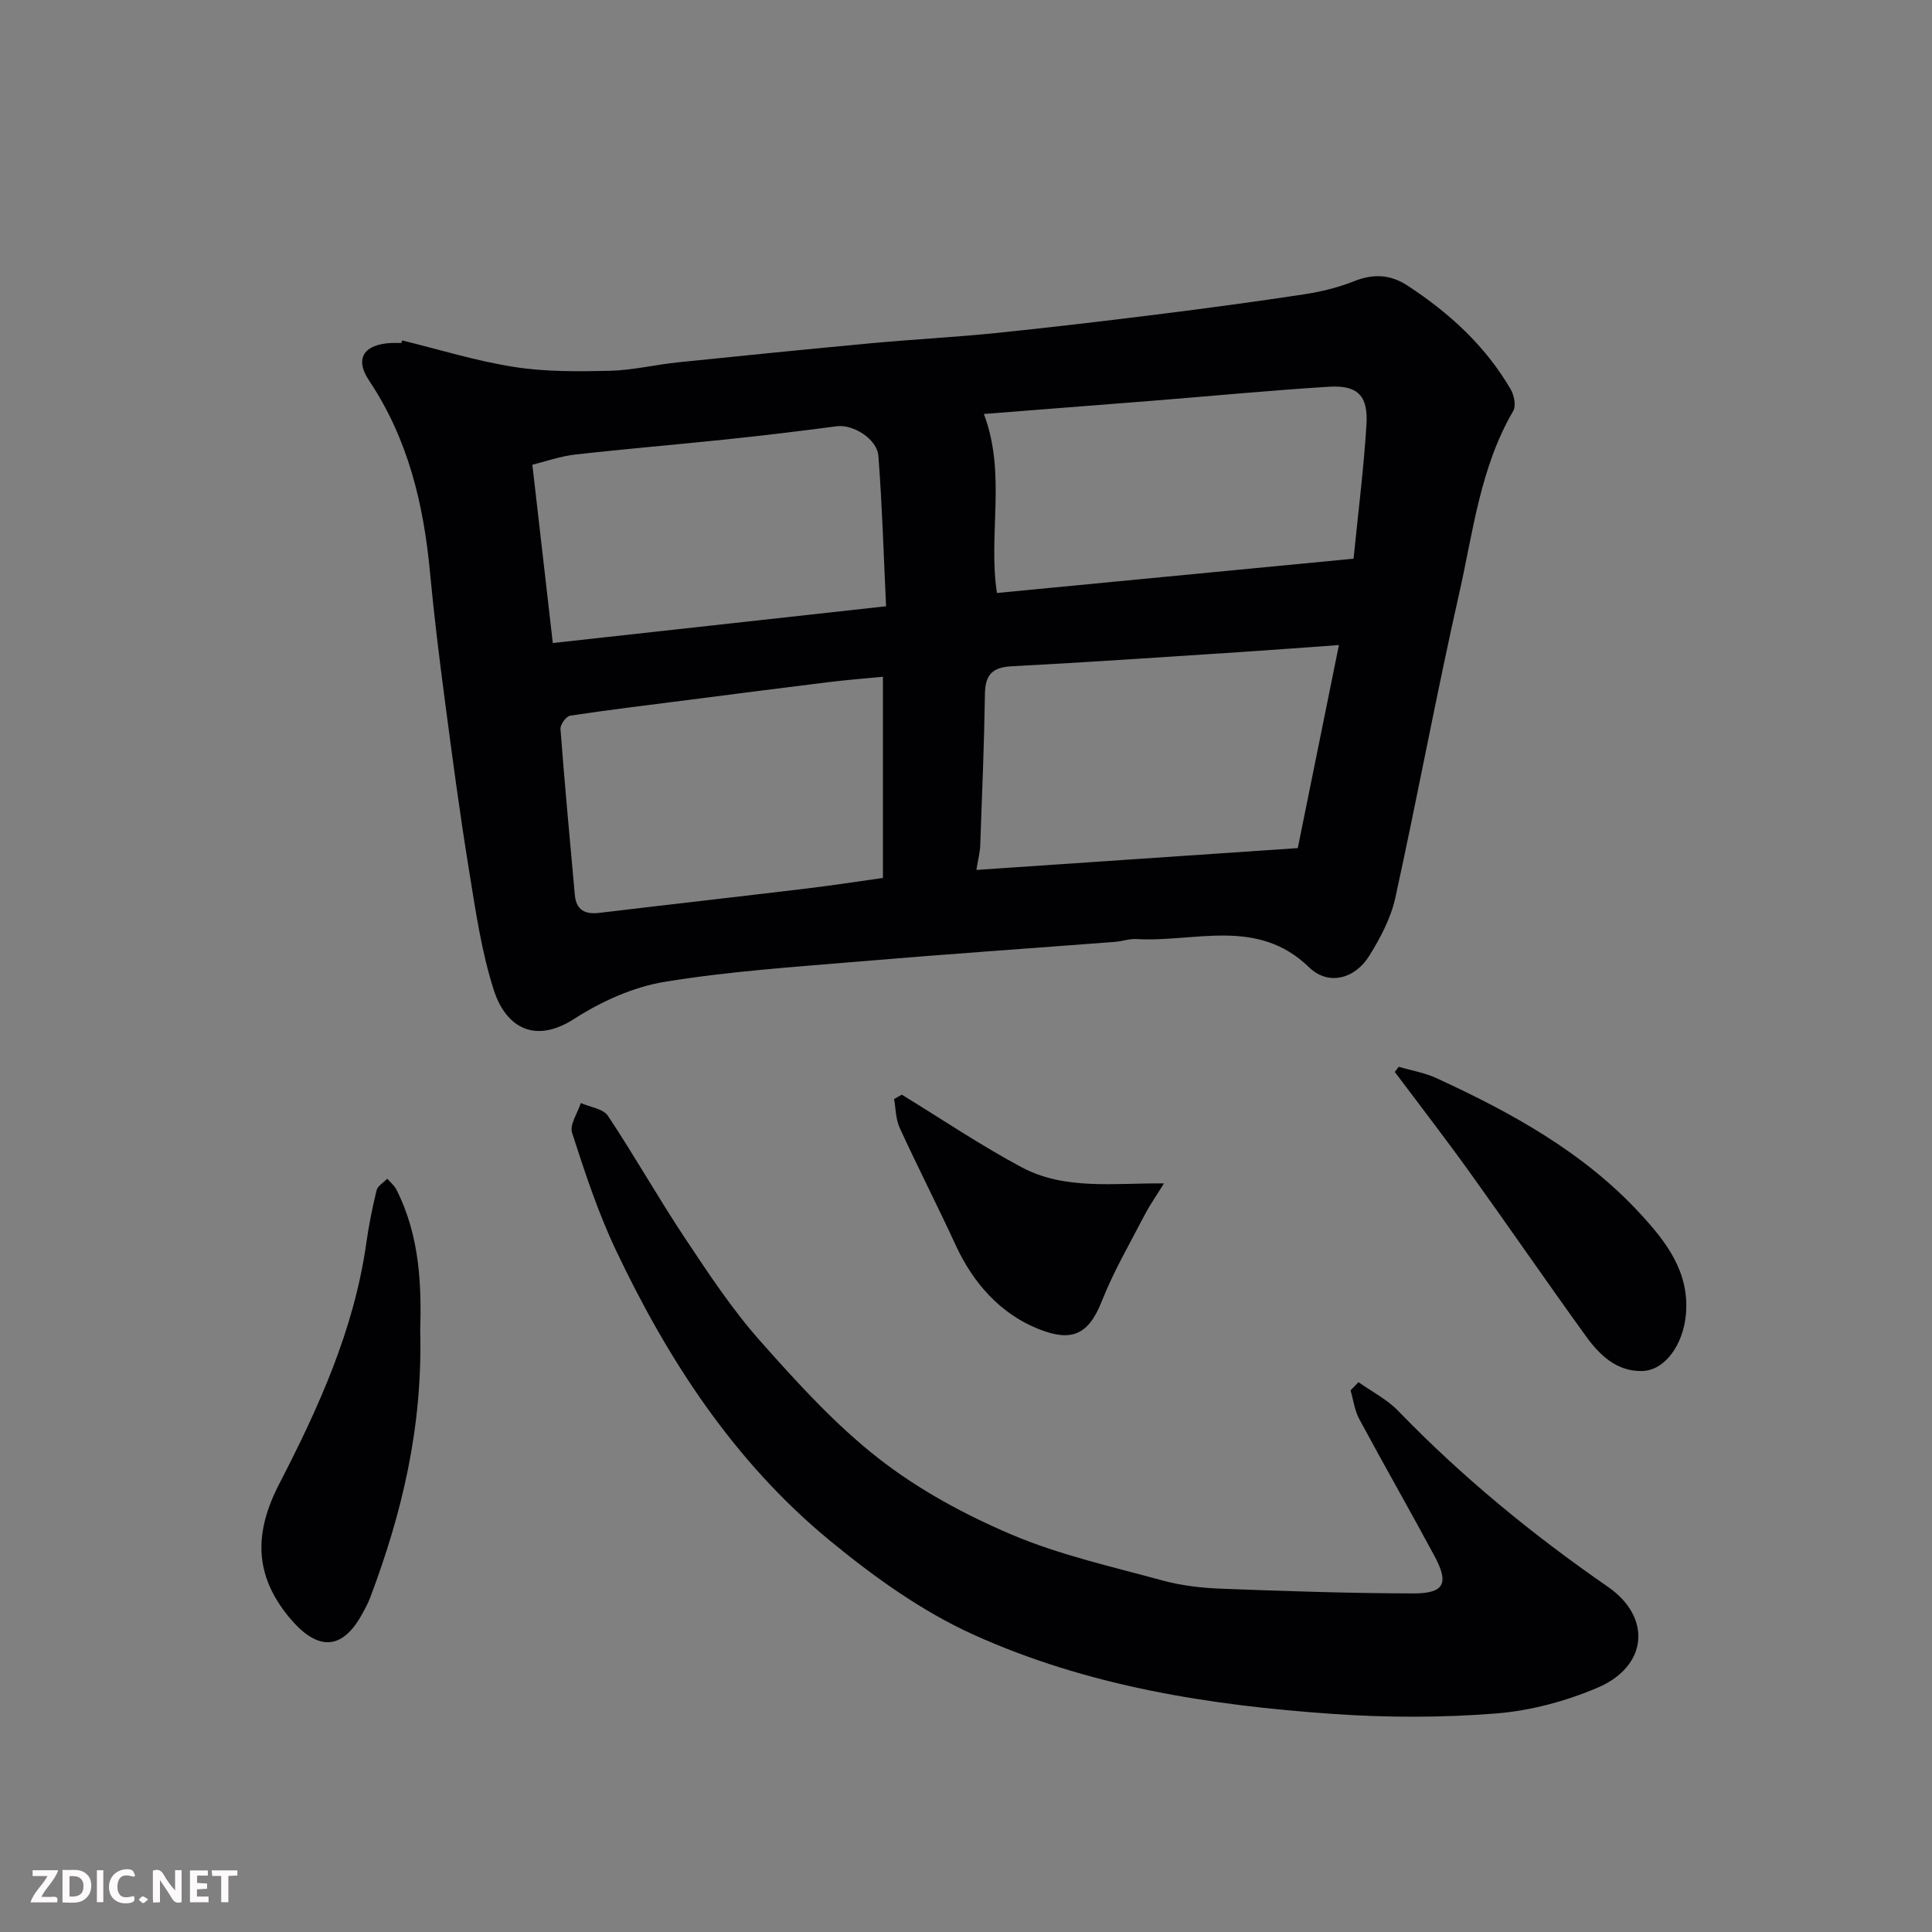
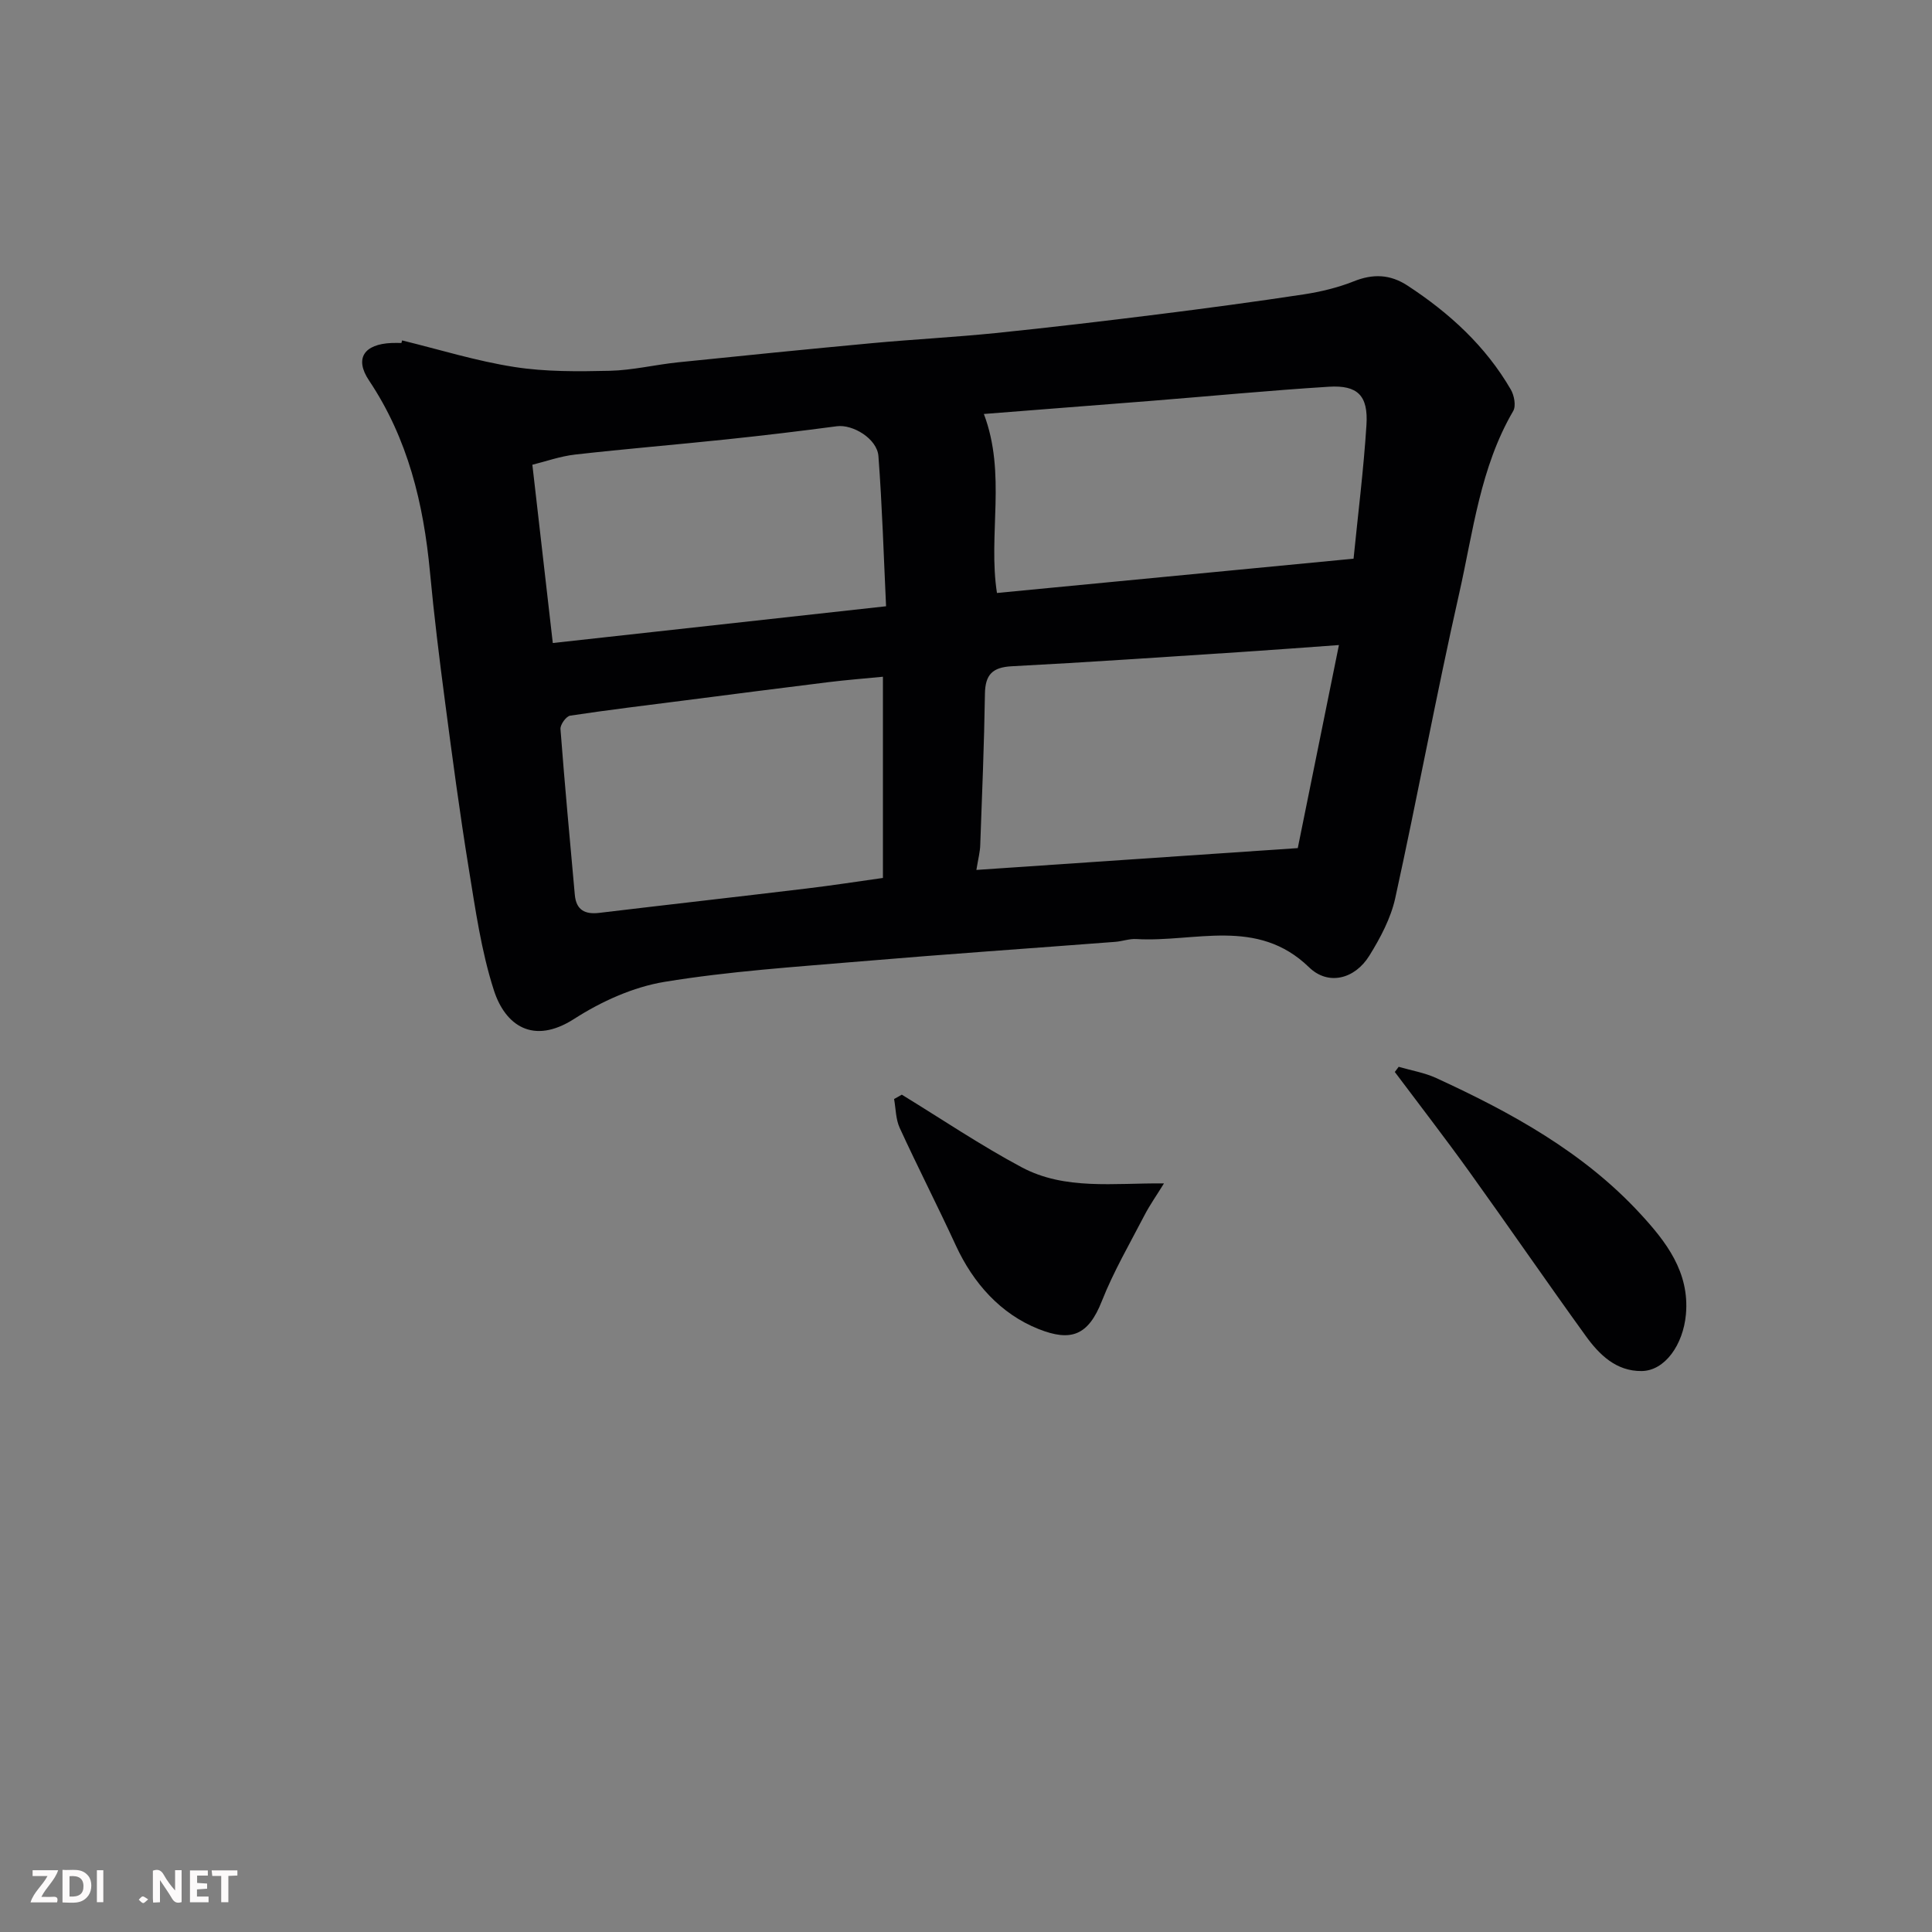
<svg xmlns="http://www.w3.org/2000/svg" enable-background="new 0 0 400 400" viewBox="0 0 400 400">
  <rect x="0" y="0" width="400" height="400" fill="#808080" stroke="none" />
  <path d="m83.25 70.48c7.74 1.89 15.4 4.28 23.25 5.5 6.47 1.01 13.15.94 19.73.79 4.71-.11 9.4-1.26 14.11-1.75 13.39-1.38 26.78-2.72 40.18-3.97 8.52-.79 17.07-1.23 25.58-2.09 11.24-1.15 22.47-2.48 33.68-3.88 10.06-1.26 20.11-2.61 30.14-4.13 3.51-.54 7.06-1.39 10.35-2.7 4.02-1.61 7.56-1.47 11.16.89 8.65 5.66 16.13 12.49 21.36 21.5.71 1.21 1.12 3.4.5 4.46-6.83 11.69-8.29 24.98-11.18 37.76-4.74 20.96-8.63 42.1-13.24 63.09-.92 4.17-3.08 8.23-5.36 11.91-3.02 4.88-8.53 6.25-12.48 2.41-10.75-10.44-23.68-5.13-35.77-5.85-1.44-.09-2.9.47-4.37.58-17.56 1.35-35.13 2.55-52.67 4.04-13.57 1.15-27.21 2.04-40.62 4.24-6.51 1.07-13.1 4.06-18.71 7.66-8.54 5.49-14.3 1.31-16.63-5.89-2.63-8.15-3.83-16.79-5.22-25.3-1.86-11.45-3.39-22.96-4.9-34.46-1.18-8.93-2.28-17.88-3.12-26.86-1.33-14.16-4.56-27.61-12.62-39.66-3.05-4.56-1.04-7.53 4.71-7.76.67-.03 1.33 0 2 0 .05-.18.1-.36.14-.53zm118.9 109.63c22.4-1.52 44.52-3.03 66.54-4.52 2.8-13.82 5.57-27.47 8.52-42.04-7.24.52-13.8 1.02-20.36 1.45-15.78 1.02-31.55 2.12-47.34 2.94-4.04.21-5.53 1.73-5.59 5.71-.16 10.42-.59 20.84-.97 31.26-.03 1.43-.42 2.86-.8 5.2zm1.55-94.4c4.7 12.42.83 25.01 2.71 37.06 24.48-2.35 48.77-4.69 73.83-7.1.92-9.2 2.08-18.42 2.67-27.68.39-6.1-1.83-8.29-7.79-7.92-12.29.77-24.56 1.95-36.85 2.93-11.59.92-23.2 1.82-34.57 2.71zm-20.9 54.4c-4.11.4-7.69.68-11.26 1.12-9.9 1.22-19.79 2.5-29.68 3.77-7.95 1.02-15.9 1.97-23.82 3.17-.82.13-2.07 1.86-2 2.77.87 11.45 1.94 22.89 2.97 34.33.28 3.12 2.07 4.09 5.06 3.73 14.3-1.71 28.61-3.32 42.9-5.04 5.29-.63 10.56-1.45 15.83-2.19 0-14.08 0-27.68 0-41.66zm-68.35-6.98c22.72-2.5 45.41-5.01 69-7.61-.49-10.39-.8-20.75-1.58-31.08-.27-3.62-5.33-6.63-8.61-6.19-7.61 1.01-15.23 1.92-22.86 2.72-10.44 1.1-20.9 1.96-31.32 3.14-3.09.35-6.1 1.43-8.86 2.11 1.44 12.62 2.8 24.45 4.23 36.91z" fill="#010103" />
-   <path d="m281.26 286.16c2.76 1.96 5.9 3.55 8.21 5.94 13.22 13.67 27.81 25.63 43.44 36.44 9.13 6.32 8.24 16.44-2.11 20.86-6.63 2.83-13.97 4.8-21.13 5.36-11.13.88-22.42.87-33.56.1-25.67-1.76-51.1-5.78-74.67-16.47-10.7-4.86-20.65-12.02-29.78-19.55-19.66-16.23-33.37-37.23-44.18-60.08-3.68-7.77-6.39-16.03-9.04-24.23-.54-1.68 1.15-4.09 1.81-6.16 1.91.85 4.63 1.17 5.61 2.64 5.51 8.28 10.4 16.97 15.9 25.25 4.88 7.33 9.77 14.77 15.59 21.33 7.66 8.64 15.55 17.34 24.6 24.4 8.26 6.45 17.83 11.63 27.51 15.74 9.95 4.22 20.69 6.61 31.18 9.48 3.91 1.07 8.06 1.55 12.13 1.71 13.26.51 26.53.95 39.8.98 6.46.02 7.49-2.06 4.41-7.77-5.1-9.49-10.46-18.84-15.56-28.33-.96-1.78-1.22-3.95-1.8-5.94.55-.56 1.09-1.13 1.64-1.7z" fill="#010103" />
-   <path d="m87 275.54c.51 20.12-3.81 37.81-10.3 55.08-.51 1.37-1.23 2.67-1.95 3.95-4.52 7.89-9.74 6.47-14.83.34-7.35-8.84-7.31-17.61-2.12-27.66 8.15-15.77 15.5-31.95 18.03-49.82.52-3.7 1.25-7.38 2.14-11 .23-.92 1.45-1.6 2.21-2.39.64.74 1.45 1.39 1.88 2.24 4.95 9.7 5.2 20.19 4.94 29.26z" fill="#010103" />
  <path d="m289.58 220.87c2.6.76 5.34 1.21 7.78 2.33 15.56 7.15 30.53 15.37 42.26 28.11 5.27 5.72 10.23 12.03 9.43 20.84-.57 6.25-4.34 11.66-9.17 11.71-5.26.06-8.78-3.39-11.59-7.3-8.12-11.24-15.97-22.67-24.06-33.93-5.02-6.99-10.29-13.8-15.45-20.69.27-.35.53-.71.8-1.07z" fill="#010103" />
  <path d="m240.99 245.01c-1.54 2.5-2.93 4.46-4.02 6.56-3.05 5.89-6.42 11.67-8.85 17.82-2.81 7.12-6.38 8.46-13.15 5.75-7.79-3.12-13.45-9.42-17.08-17.29-3.76-8.16-7.87-16.17-11.62-24.34-.82-1.79-.8-3.97-1.16-5.97.53-.3 1.07-.6 1.6-.9 8.26 5.05 16.32 10.5 24.85 15.05 8.94 4.75 18.98 3.23 29.43 3.32z" fill="#010103" />
  <g fill="#fcfafa">
    <path d="m37.59 393.81c-.92.31-1.52.05-2-.78-.7-1.2-1.52-2.34-2.47-3.78v4.59c-.55.03-.95.05-1.41.07-.03-.37-.06-.64-.06-.91 0-1.91 0-3.81 0-5.7 1.13-.41 1.77-.03 2.29.91.62 1.11 1.38 2.14 2.31 3.19v-4.2h1.35v6.61z" />
    <path d="m12.94 393.88v-6.75c1.9.19 3.93-.54 5.37 1.29.8 1.01.78 2.88.03 3.97-1.37 1.97-3.4 1.51-5.4 1.49m1.45-1.22c2.04.12 2.92-.58 2.89-2.21-.03-1.51-.98-2.19-2.89-2z" />
    <path d="m11.81 393.87h-5.49c.68-2.18 2.47-3.48 3.51-5.45h-3.08v-1.21h5.29c-.71 2.13-2.44 3.48-3.47 5.51.86 0 1.63.04 2.39-.01.79-.05 1.14.21.85 1.16" />
    <path d="m39.33 393.86v-6.61h3.7v1.07h-2.22v1.52c.68.04 1.34.09 2.07.13v1.07c-.72.05-1.38.09-2.1.14v1.48h2.4v1.19h-3.84z" />
-     <path d="m27.71 388.56c-1.15-.3-2.46-.61-3.1.64-.37.73-.41 1.93-.06 2.67.63 1.35 1.99.93 3.17.68.35.94-.01 1.32-.93 1.46-1.62.25-3.05-.27-3.76-1.48-.73-1.24-.6-3.03.31-4.17.88-1.11 2.71-1.7 4-1.16.32.13.44.74.65 1.12-.1.08-.19.16-.28.24" />
    <path d="m49.15 387.24v1.07c-.59.02-1.17.05-1.87.08v5.44h-1.48v-5.44h-1.85c-.05-.4-.08-.73-.13-1.15z" />
    <path d="m20.06 387.21h1.33v6.62h-1.33z" />
    <path d="m30.68 393.25c-.49.38-.8.79-1.05.76-.32-.05-.6-.45-.9-.7.26-.24.51-.64.8-.67.29-.04.62.3 1.15.61" />
  </g>
</svg>